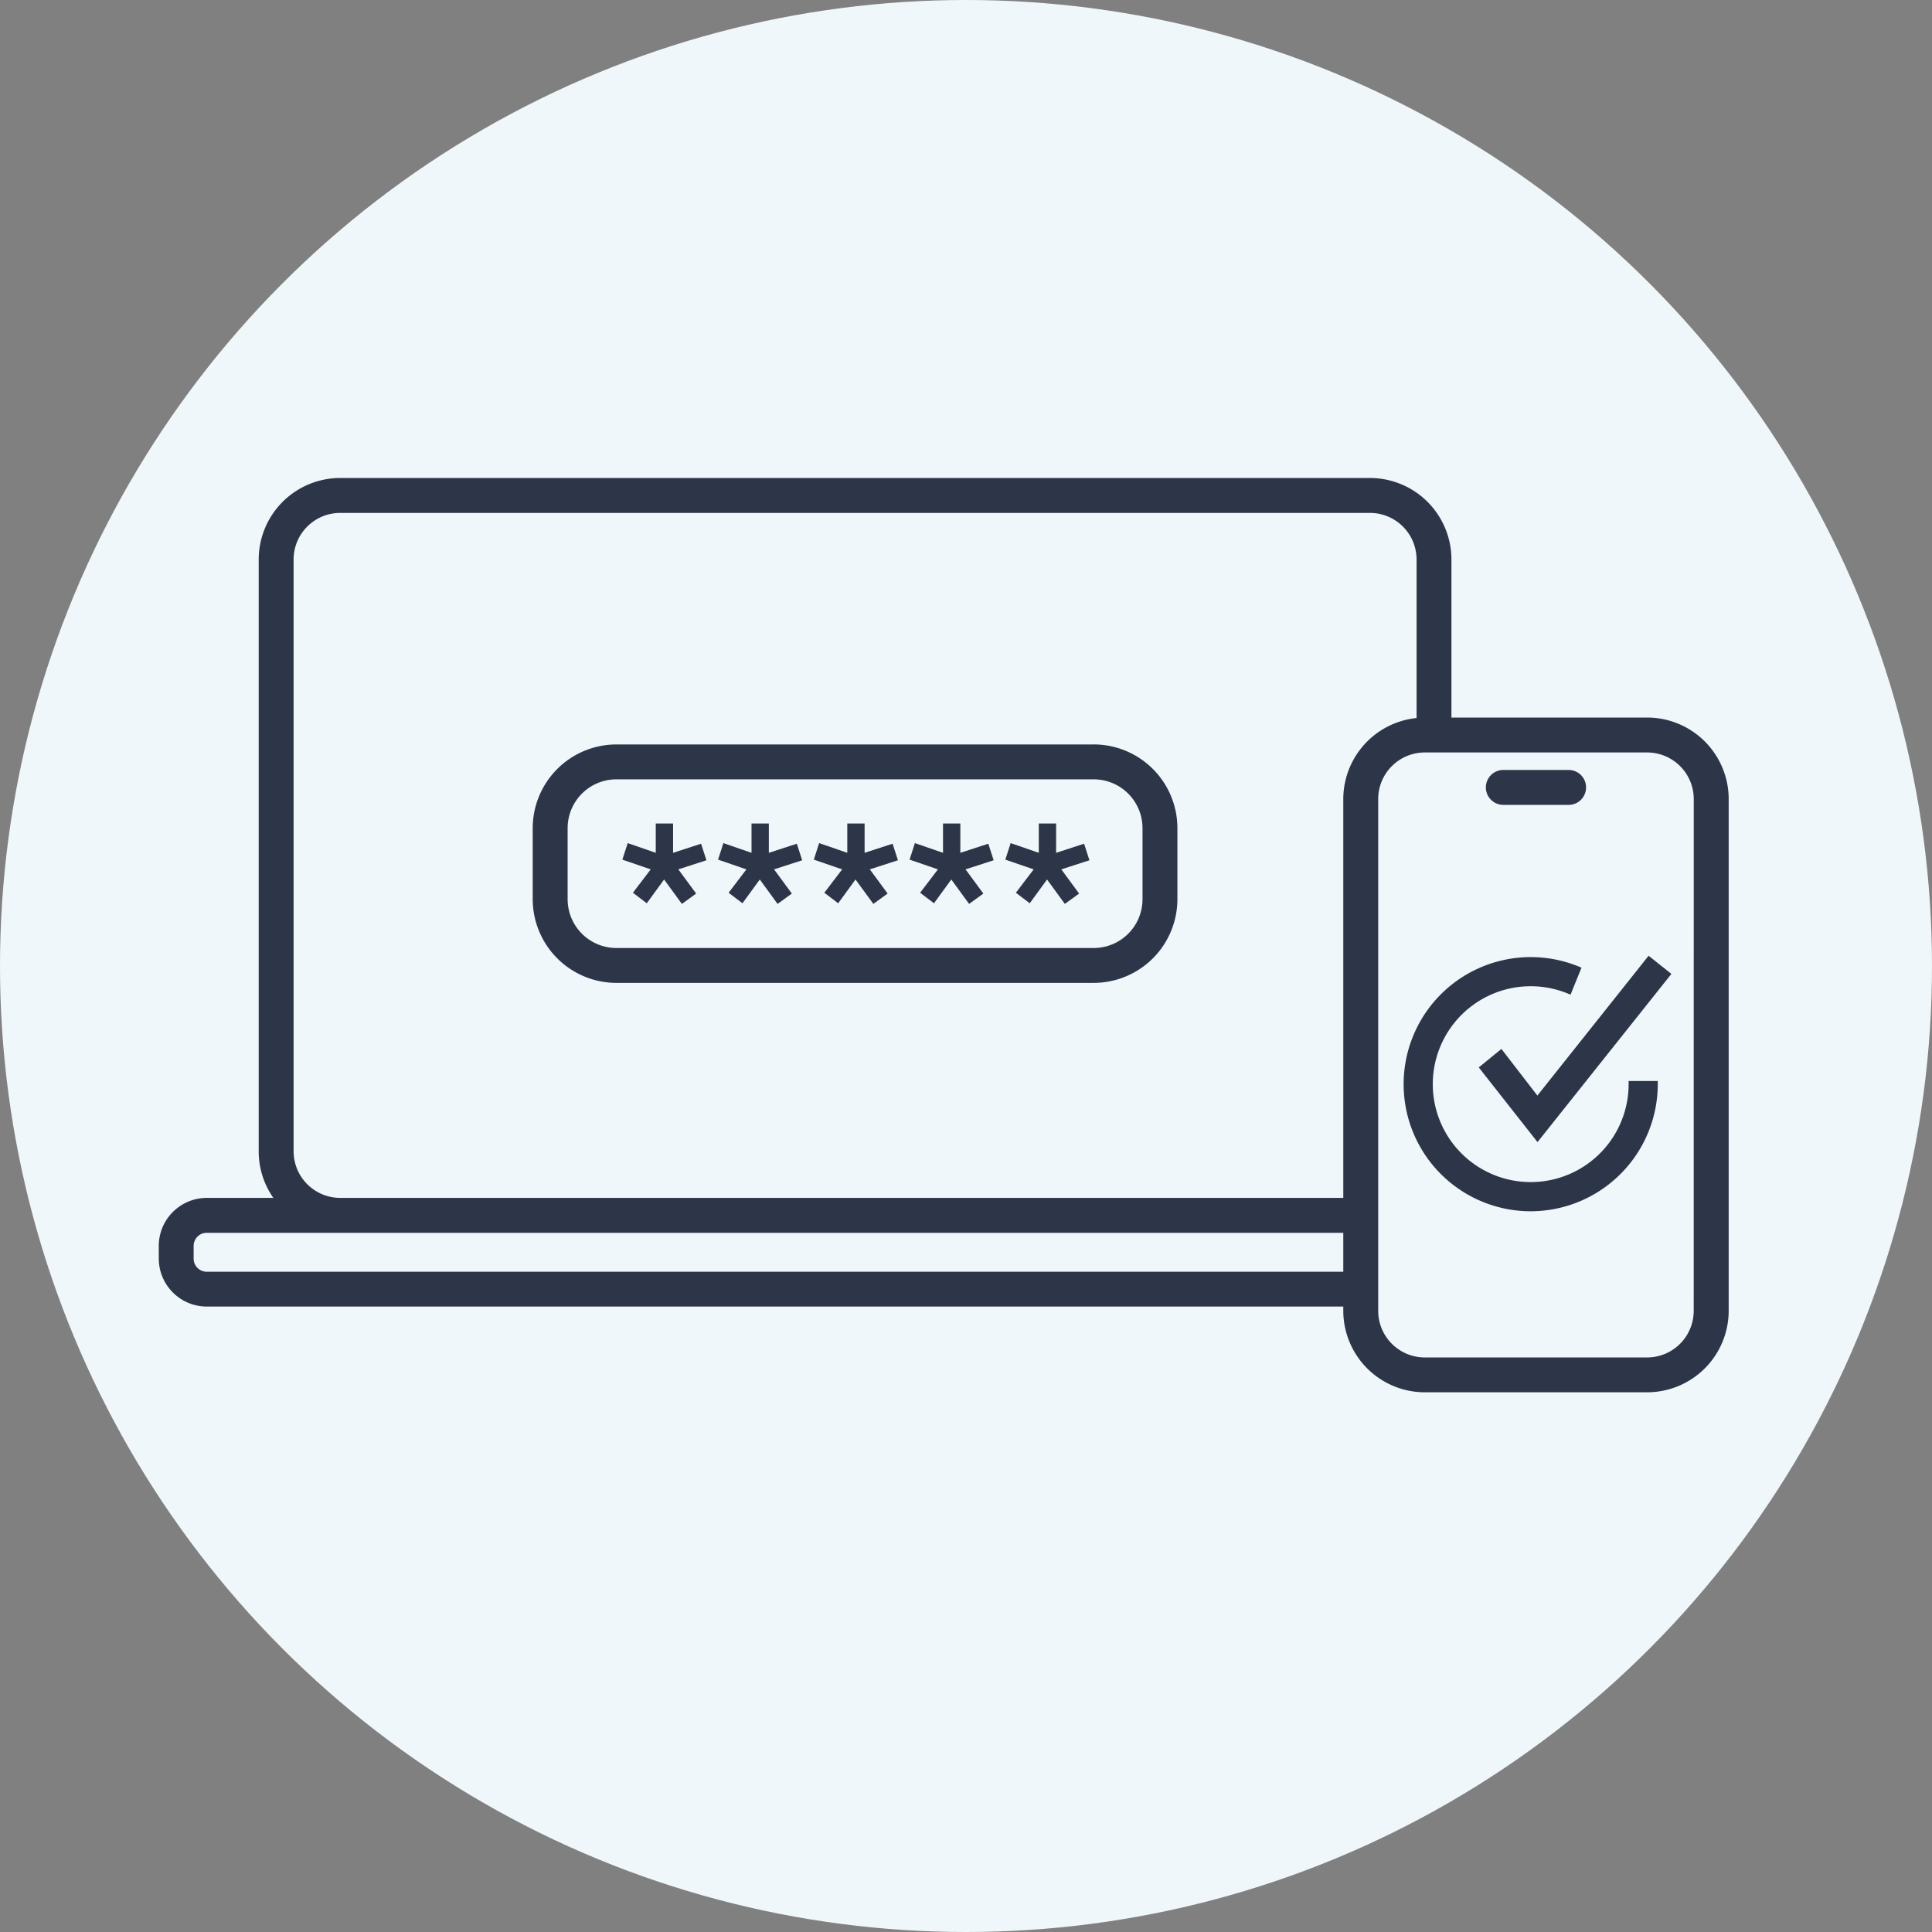
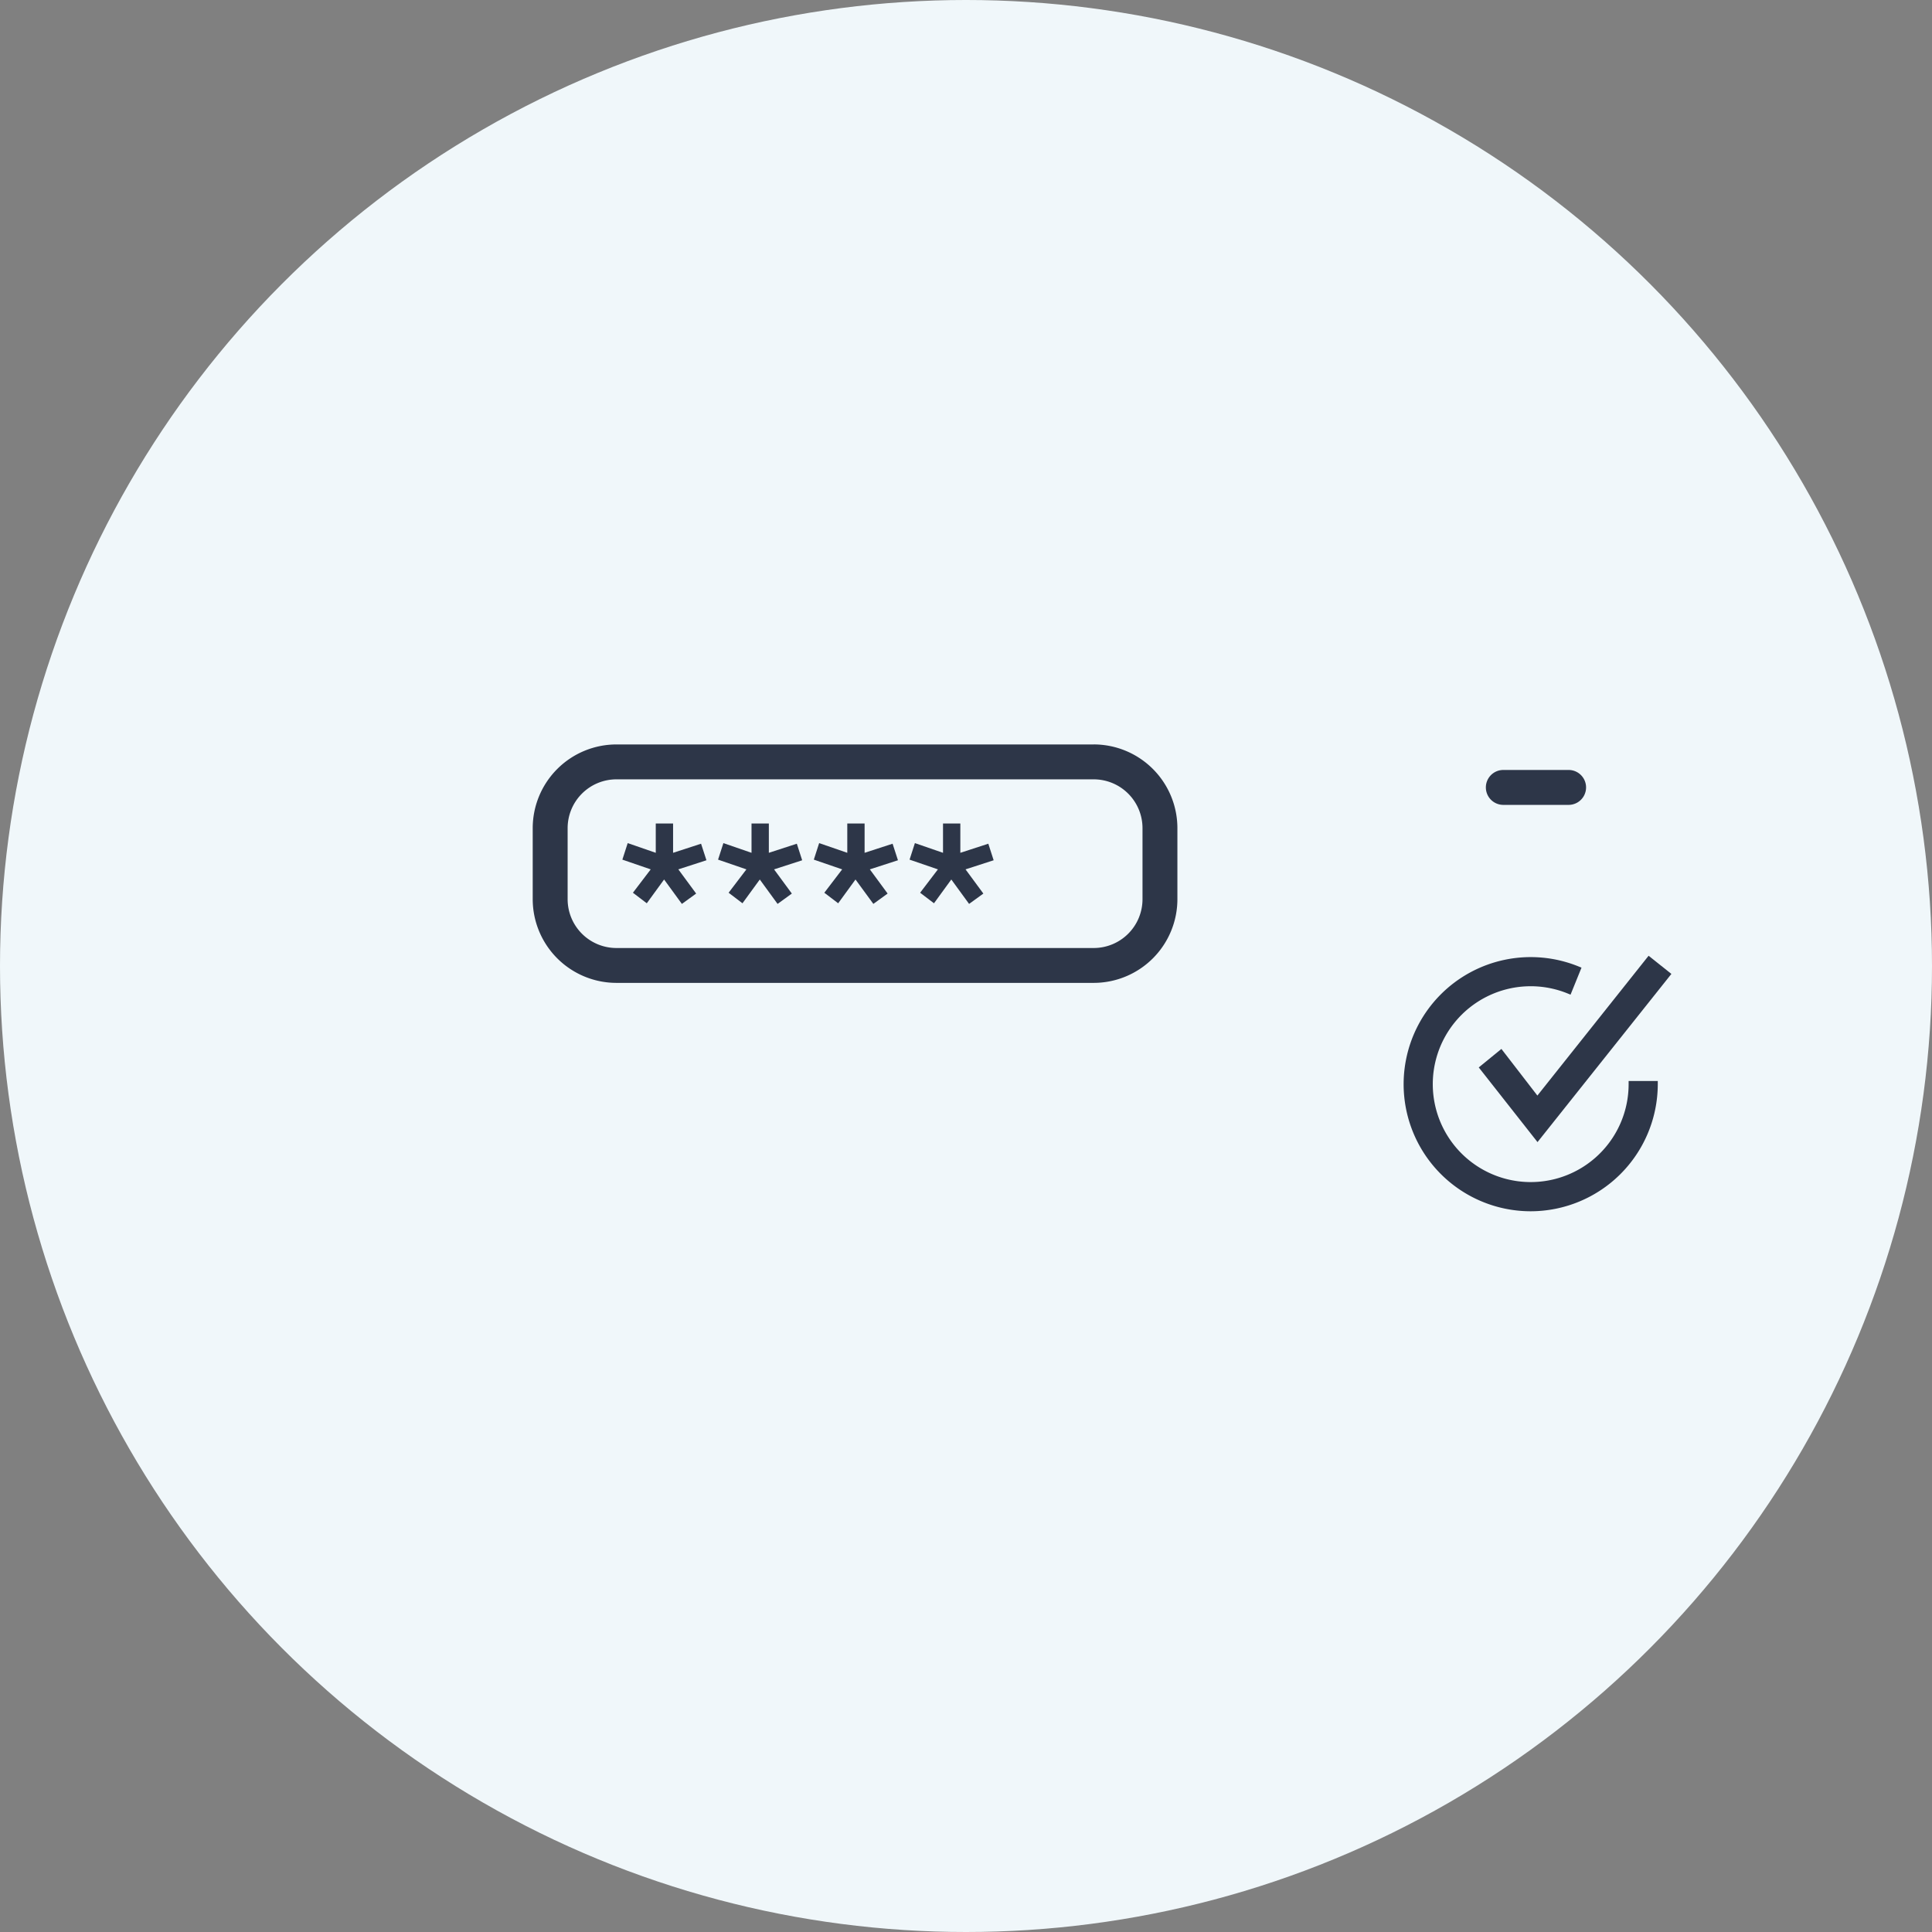
<svg xmlns="http://www.w3.org/2000/svg" width="145" height="145" viewBox="0 0 145 145">
  <rect x="0" y="0" width="145" height="145" fill="#808080" stroke="none" />
  <defs>
    <clipPath id="a">
      <rect width="117.824" height="68.626" fill="#2d3648" />
    </clipPath>
  </defs>
  <g transform="translate(-320 -3604)">
    <g transform="translate(-124 316)">
      <circle cx="72.5" cy="72.5" r="72.5" transform="translate(444 3288)" fill="#f0f7fa" />
    </g>
    <g transform="translate(331.916 3639.874)">
      <g clip-path="url(#a)">
-         <path d="M111.709,17.979H97.017V6.115A6.121,6.121,0,0,0,90.9,0H13.614A6.122,6.122,0,0,0,7.5,6.115V50.535a6.077,6.077,0,0,0,1.1,3.495h-5a3.608,3.608,0,0,0-3.6,3.6v.956a3.608,3.608,0,0,0,3.6,3.6H88.9v.318a6.123,6.123,0,0,0,6.116,6.116h16.694a6.123,6.123,0,0,0,6.115-6.116V24.094a6.122,6.122,0,0,0-6.115-6.115M10.119,50.535V6.115a3.5,3.5,0,0,1,3.495-3.494H90.9A3.5,3.5,0,0,1,94.4,6.115v11.9a6.124,6.124,0,0,0-5.5,6.084V54.029H13.614a3.5,3.5,0,0,1-3.495-3.495M3.6,59.572a.984.984,0,0,1-.983-.983v-.956A.984.984,0,0,1,3.6,56.65H88.9v2.922ZM115.2,62.51a3.5,3.5,0,0,1-3.494,3.495H95.015A3.5,3.5,0,0,1,91.52,62.51V24.094A3.5,3.5,0,0,1,95.015,20.6h16.694a3.5,3.5,0,0,1,3.494,3.494Z" fill="#2d3648" />
        <path d="M153.323,36.065h4.9a1.31,1.31,0,0,0,0-2.621h-4.9a1.31,1.31,0,0,0,0,2.621" transform="translate(-52.412 -11.531)" fill="#2d3648" />
        <path d="M59.006,41.092l-2.1.683v-2.2h-1.3v2.2L53.5,41.046l-.4,1.241,2.127.731-1.335,1.753,1.04.792,1.3-1.785,1.335,1.832,1.071-.776L57.3,43.017l2.11-.683Z" transform="translate(-18.306 -13.644)" fill="#2d3648" />
        <path d="M69.974,41.092l-2.1.683v-2.2h-1.3v2.2l-2.111-.729-.4,1.241,2.127.731-1.335,1.753,1.04.792,1.3-1.785,1.335,1.832,1.071-.776-1.335-1.816,2.11-.683Z" transform="translate(-22.087 -13.644)" fill="#2d3648" />
        <path d="M80.943,41.092l-2.1.683v-2.2h-1.3v2.2l-2.111-.729-.4,1.241,2.127.731L75.82,44.771l1.04.792,1.3-1.785L79.5,45.609l1.071-.776-1.335-1.816,2.11-.683Z" transform="translate(-25.869 -13.644)" fill="#2d3648" />
        <path d="M91.91,41.092l-2.1.683v-2.2h-1.3v2.2L86.4,41.046,86,42.287l2.127.731-1.335,1.753,1.04.792,1.3-1.785,1.335,1.832,1.071-.776L90.2,43.017l2.11-.683Z" transform="translate(-29.651 -13.644)" fill="#2d3648" />
-         <path d="M102.879,41.092l-2.1.683v-2.2h-1.3v2.2l-2.111-.729-.4,1.241,2.127.731-1.335,1.753,1.04.792,1.3-1.785,1.335,1.832,1.071-.776-1.335-1.816,2.11-.683Z" transform="translate(-33.432 -13.644)" fill="#2d3648" />
        <path d="M84.939,30.522H49.115a6.288,6.288,0,0,0-6.281,6.28v5.335a6.288,6.288,0,0,0,6.281,6.28H84.939a6.287,6.287,0,0,0,6.28-6.28V36.8a6.287,6.287,0,0,0-6.28-6.28M88.6,42.138A3.664,3.664,0,0,1,84.939,45.8H49.115a3.664,3.664,0,0,1-3.66-3.659V36.8a3.664,3.664,0,0,1,3.66-3.659H84.939A3.664,3.664,0,0,1,88.6,36.8Z" transform="translate(-14.769 -10.524)" fill="#2d3648" />
        <path d="M155.6,65.219l-2.7-3.5L151.2,63.107l4.41,5.605,9.895-12.431.153-.192-1.711-1.363Z" transform="translate(-52.133 -18.869)" fill="#2d3648" />
        <path d="M159.478,64.424a7.349,7.349,0,1,1-4.586-6.818l.228.092.822-2.027-.228-.092a9.538,9.538,0,1,0-3.594,18.377h.007a9.551,9.551,0,0,0,9.539-9.53V64.18h-2.188Z" transform="translate(-49.163 -18.922)" fill="#2d3648" />
      </g>
    </g>
  </g>
</svg>